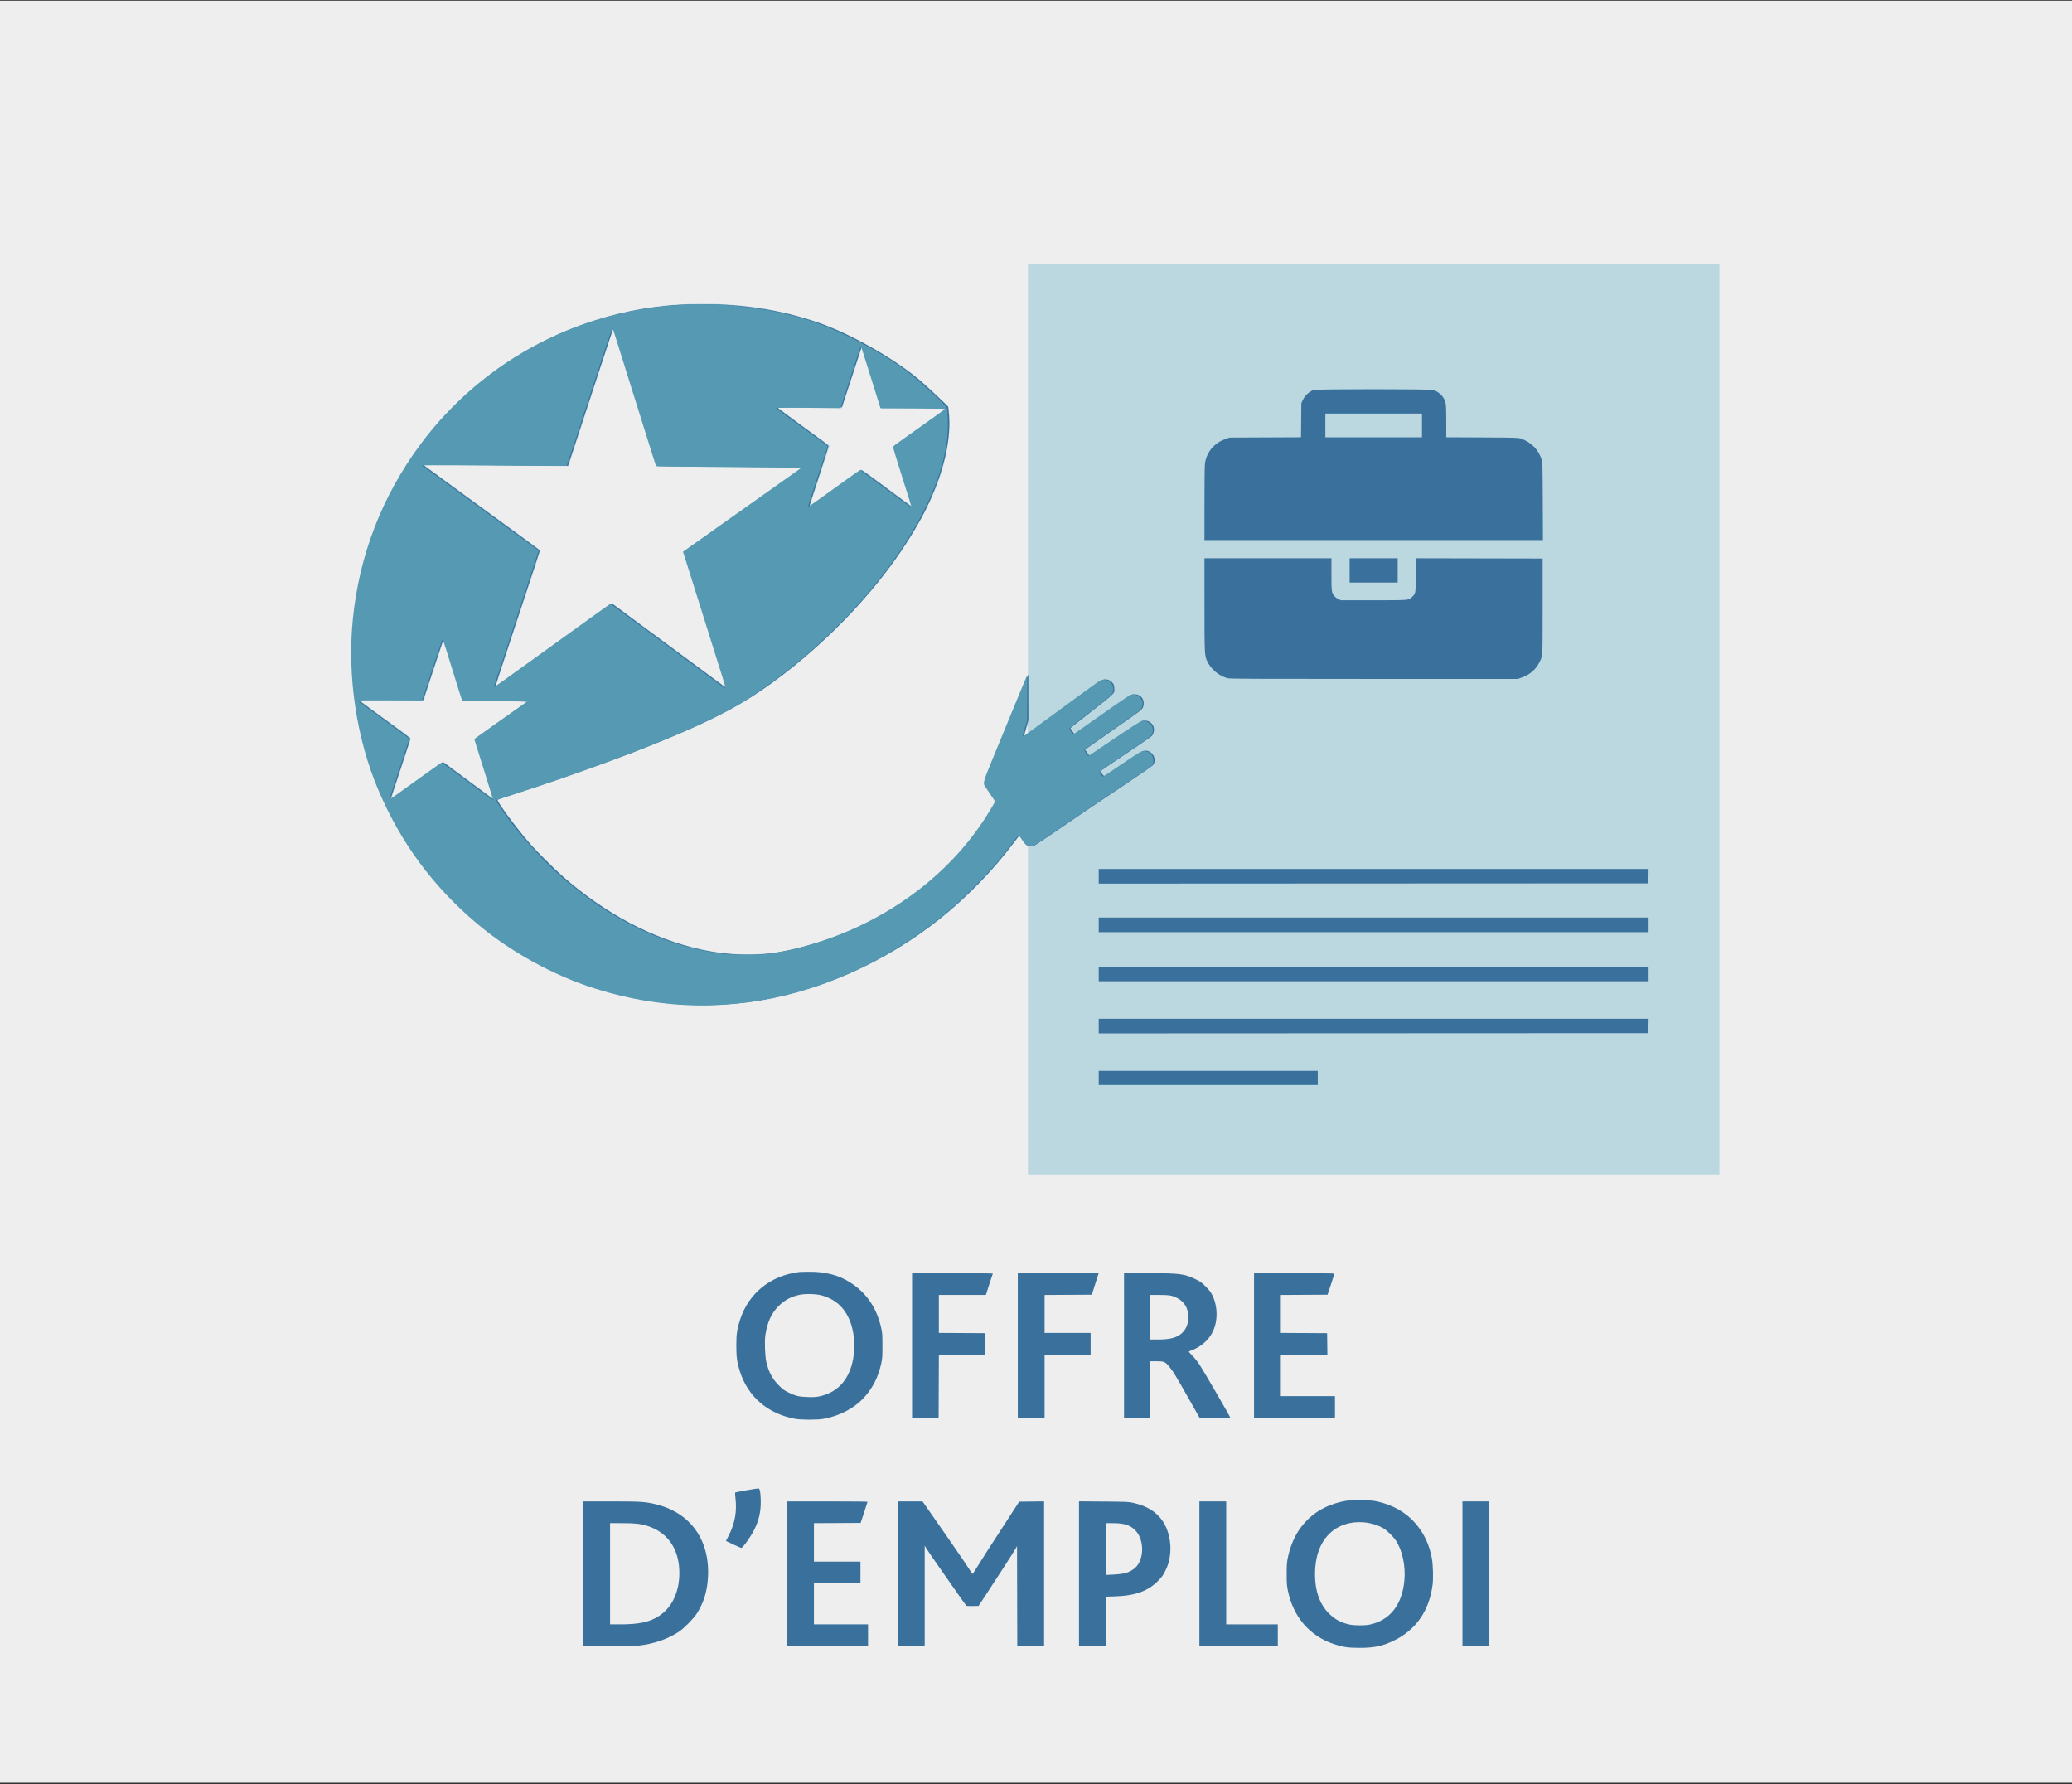
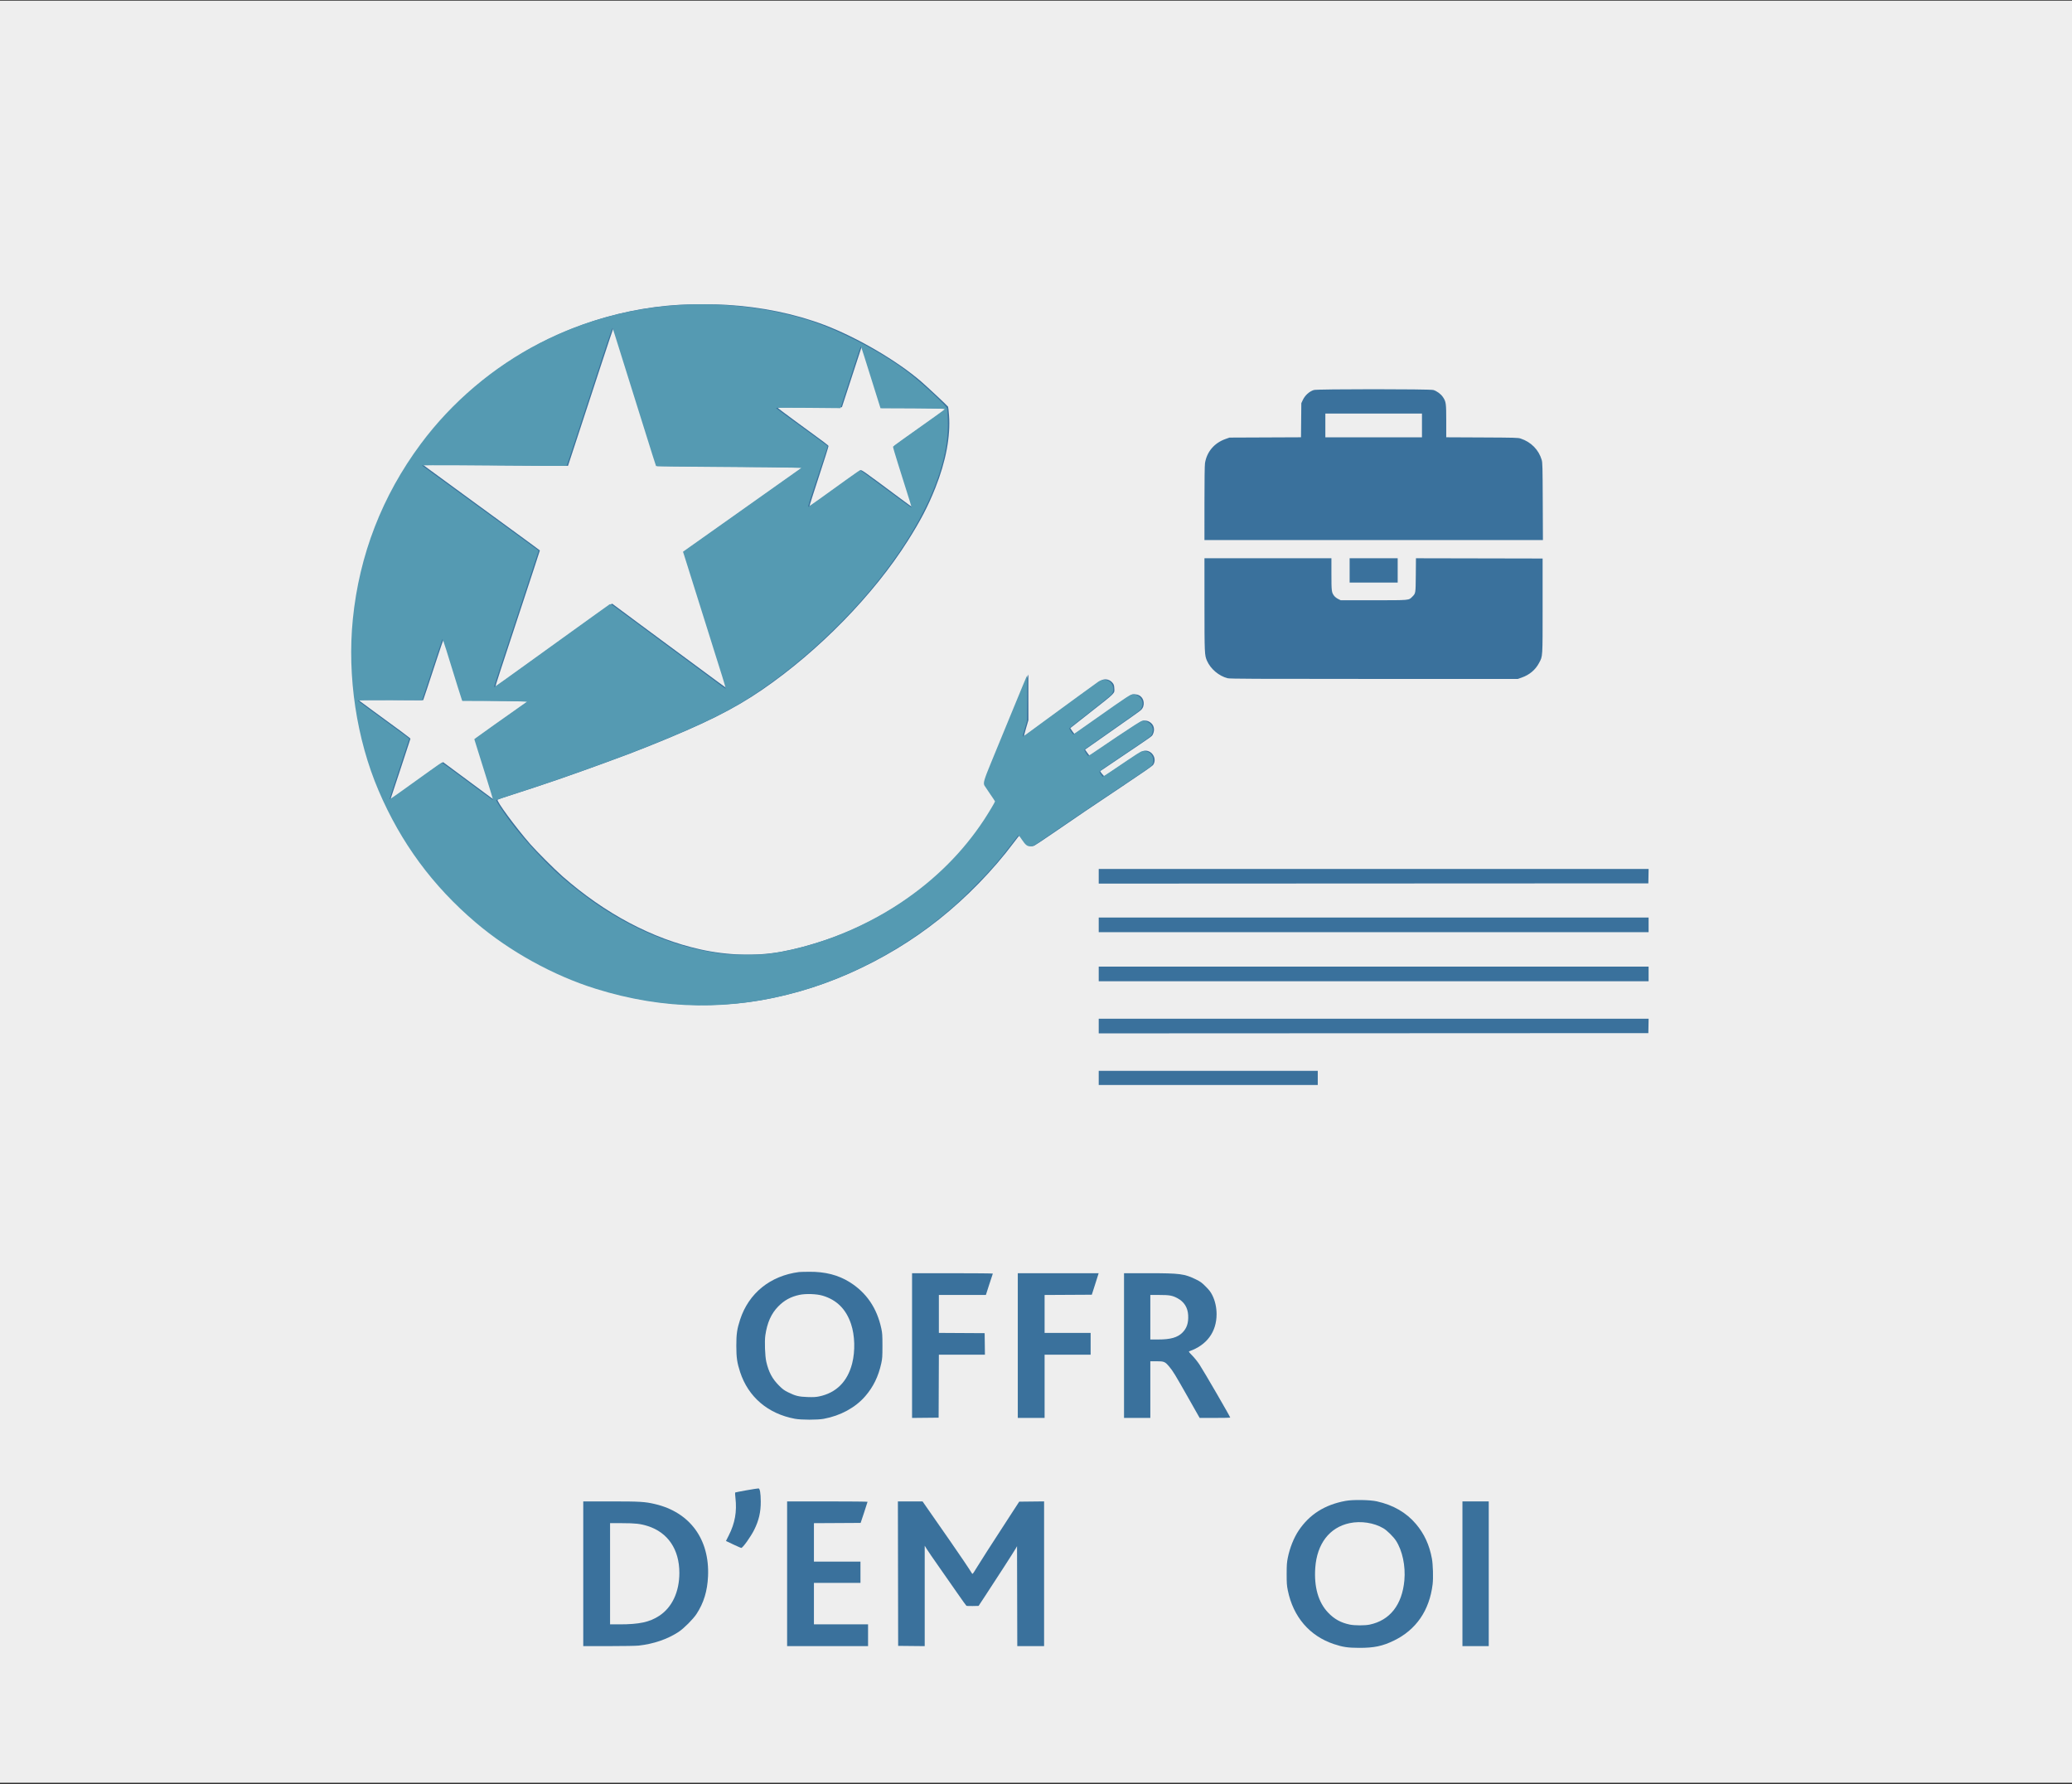
<svg xmlns="http://www.w3.org/2000/svg" viewBox="0 0 1200 1033" fill="none" style="background: #EEEEEE;">
  <rect x="0" y="0" width="1200" height="1033" fill="#333333" stroke="none" />
  <rect width="1200" height="1031.84" transform="translate(0 0.391)" fill="#EEEEEE" />
  <path d="M528.223 821.005V779.106V737.207H551.677C564.577 737.207 575.074 737.306 575.002 737.426C574.93 737.547 573.995 740.382 572.923 743.725L570.974 749.804H557.362H543.75V760.788V771.771L557.007 771.847L570.264 771.923L570.343 778.149L570.422 784.374H557.088H543.754L543.679 802.612L543.604 820.849L535.913 820.927L528.223 821.005Z" fill="#3A719C" />
  <path d="M589.453 820.996V779.101V737.207H612.867H636.281L635.571 739.477C635.181 740.726 634.289 743.527 633.59 745.703L632.318 749.658L618.65 749.734L604.98 749.81V760.793V771.777H618.311H631.641V778.076V784.374H618.311H604.98V802.685V820.996H597.217H589.453Z" fill="#3A719C" />
-   <path d="M726.27 820.996V779.101V737.207H749.561C762.371 737.207 772.852 737.308 772.852 737.432C772.852 737.555 771.95 740.357 770.849 743.657L768.846 749.658L755.322 749.734L741.797 749.81V760.791V771.771L755.2 771.847L768.604 771.923L768.683 778.149L768.762 784.374H755.279H741.797V796.386V808.398H757.471H773.145V814.697V820.996H749.707H726.27Z" fill="#3A719C" />
  <path d="M425.754 864.187C425.84 864.101 428.792 863.521 432.315 862.897C435.838 862.273 438.984 861.785 439.307 861.813C440.106 861.883 440.552 864.504 440.593 869.37C440.645 875.4 439.486 880.417 436.806 885.76C434.722 889.916 430.212 896.226 429.292 896.271C429.101 896.281 427.032 895.377 424.692 894.264L420.439 892.239L422.034 889.099C425.657 881.968 426.847 875.315 425.934 867.288C425.75 865.668 425.669 864.272 425.754 864.187Z" fill="#3A719C" />
  <path d="M455.859 953.124V911.23V869.335H479.15C491.96 869.335 502.441 869.437 502.441 869.56C502.441 869.684 501.54 872.486 500.439 875.786L498.436 881.787L484.911 881.863L471.387 881.939V893.069V904.199H484.863H498.34V910.351V916.503H484.863H471.387V928.515V940.527H487.061H502.734V946.826V953.124H479.297H455.859Z" fill="#3A719C" />
  <path d="M520.166 952.978L520.092 911.157L520.017 869.335H527.155H534.293L538.932 876C541.483 879.666 546.602 887.016 550.309 892.333C555.95 900.426 561.639 908.867 562.96 911.103C563.23 911.56 563.557 911.163 565.285 908.283C567.225 905.049 574.374 893.922 585.133 877.392L590.282 869.482L597.485 869.404L604.688 869.325V911.225V953.124H596.925H589.163L589.088 924.194L589.014 895.263L588.213 896.683C587.284 898.33 576.833 914.54 570.85 923.613L566.748 929.833L563.379 929.907C561.526 929.948 559.863 929.882 559.684 929.761C559.505 929.64 557.12 926.311 554.384 922.363C551.649 918.415 546.86 911.56 543.741 907.128C540.623 902.697 537.503 898.155 536.809 897.034L535.547 894.997V924.066V953.134L527.856 953.056L520.166 952.978Z" fill="#3A719C" />
-   <path d="M694.629 953.124V911.23V869.335H702.393H710.156V904.931V940.527H725.098H740.039V946.826V953.124H717.334H694.629Z" fill="#3A719C" />
  <path d="M846.973 953.124V911.23V869.335H854.59H862.207V911.23V953.124H854.59H846.973Z" fill="#3A719C" />
  <path fill-rule="evenodd" clip-rule="evenodd" d="M462.744 736.529C446.104 738.689 433.655 748.733 428.642 764.046C426.856 769.502 426.432 772.431 426.439 779.248C426.446 786.076 426.879 789.064 428.642 794.449C433.361 808.863 444.744 818.574 460.331 821.484C464.057 822.179 473.397 822.193 477.1 821.508C486.768 819.719 495.354 815.047 501.074 808.462C505.779 803.045 508.737 796.984 510.397 789.355C510.991 786.629 511.067 785.479 511.067 779.248C511.067 773.028 510.99 771.861 510.4 769.14C507.839 757.328 501.815 748.497 492.182 742.433C485.554 738.262 477.902 736.291 468.648 736.372C465.884 736.396 463.228 736.467 462.744 736.529ZM450.732 756.426C454.196 752.893 457.918 750.853 462.88 749.768C466.601 748.954 472.909 749.163 476.457 750.217C484.597 752.635 490.025 758.058 492.891 766.637C495.104 773.257 495.355 782.24 493.53 789.434C490.855 799.979 484.248 806.55 474.29 808.567C472.435 808.943 470.915 809.02 467.609 808.904C462.624 808.729 460.691 808.254 456.456 806.163C454.122 805.011 453.265 804.374 451.031 802.129C447.25 798.329 445.171 794.407 443.804 788.495C443.051 785.24 442.739 776.719 443.243 773.202C444.291 765.889 446.663 760.577 450.732 756.426Z" fill="#3A719C" />
  <path fill-rule="evenodd" clip-rule="evenodd" d="M650.977 779.101V820.996H658.594H666.211V804.589V788.183H669.805C674.175 788.183 674.718 788.412 677.15 791.288C679.315 793.848 680.464 795.732 688.345 809.64L694.775 820.989L703.638 820.992C708.512 820.994 712.5 820.916 712.5 820.82C712.5 820.293 697.281 794.062 694.674 790.095C693.612 788.48 691.726 786.129 690.482 784.871C688.701 783.068 688.326 782.548 688.715 782.414C698.907 778.909 704.601 771.183 704.586 760.876C704.581 757.074 703.73 753.243 702.204 750.143C701.191 748.086 700.453 747.102 698.293 744.932C695.957 742.585 695.256 742.075 692.566 740.77C685.909 737.54 683.385 737.21 665.259 737.208L650.977 737.207V779.101ZM666.211 775.585V762.695V749.804H671.423C677.268 749.804 678.942 750.099 681.861 751.644C685.799 753.729 687.918 757.101 688.134 761.631C688.344 766.023 687.327 769.071 684.813 771.586C681.955 774.443 677.943 775.585 670.764 775.585H666.211Z" fill="#3A719C" />
  <path fill-rule="evenodd" clip-rule="evenodd" d="M779.297 869.033C767.276 871.236 758.406 876.837 752.137 886.181C749.332 890.363 746.984 896.234 745.838 901.935C745.279 904.717 745.176 906.172 745.172 911.376C745.167 916.648 745.262 918.004 745.838 920.848C748.944 936.173 758.442 947.253 772.497 951.944C777.689 953.678 780.611 954.112 787.207 954.13C795.786 954.153 800.668 953.132 807.275 949.928C820.166 943.68 827.868 932.476 829.708 917.297C830.14 913.73 829.918 905.853 829.289 902.437C827.835 894.542 824.885 888.133 820.093 882.454C814.484 875.807 806.914 871.421 797.394 869.301C793.328 868.395 783.564 868.251 779.297 869.033ZM761.737 907.788C762.717 893.84 769.998 884.371 781.63 881.916C788.192 880.531 795.74 881.685 801.192 884.905C803.293 886.146 806.956 889.746 808.453 892.039C812.2 897.78 814.102 906.76 813.336 915.09C812.035 929.228 804.962 938.22 793.213 940.674C790.464 941.248 784.557 941.236 781.72 940.65C776.543 939.581 772.7 937.453 769.123 933.673C763.495 927.728 760.961 918.844 761.737 907.788Z" fill="#3A719C" />
-   <path fill-rule="evenodd" clip-rule="evenodd" d="M624.902 911.21V953.124H632.666H640.43V938.812V924.499L645.483 924.332C657.884 923.924 665.217 921.196 671.302 914.727C673.104 912.812 673.851 911.722 674.981 909.36C676.625 905.922 677.194 903.954 677.658 900.097C678.465 893.386 676.851 885.921 673.514 880.933C669.801 875.381 664.362 871.974 656.341 870.175C653.643 869.57 652.592 869.523 639.185 869.413L624.902 869.296V911.21ZM640.43 911.901V896.917V881.933L644.458 881.938C651.034 881.947 654.413 882.994 657.359 885.935C661.159 889.73 662.502 896.505 660.646 902.515C659.597 905.911 657.685 908.153 654.442 909.79C652.073 910.986 649.68 911.451 644.627 911.697L640.43 911.901Z" fill="#3A719C" />
  <path fill-rule="evenodd" clip-rule="evenodd" d="M337.793 911.23V953.124L352.515 953.122C360.612 953.121 368.423 952.987 369.873 952.825C378.593 951.851 386.607 949.103 393.018 944.889C396.042 942.901 401.403 937.538 403.382 934.521C407.571 928.135 409.672 921.269 410.06 912.695C411.034 891.189 399.527 875.562 379.248 870.849C373.436 869.499 370.683 869.335 353.745 869.335H337.793V911.23ZM353.32 940.527V911.23V881.933L360.278 881.934C367.903 881.935 370.904 882.269 375.05 883.576C386.8 887.281 393.461 897.111 393.456 910.738C393.452 921.702 389.242 930.685 381.823 935.559C376.229 939.234 370.253 940.527 358.856 940.527H353.32Z" fill="#3A719C" />
-   <path fill-rule="evenodd" clip-rule="evenodd" d="M595.312 271.708V390.681L592.992 396.292C591.717 399.379 588.826 406.453 586.569 412.012C584.311 417.571 579.752 428.684 576.437 436.709C571.147 449.514 570.41 451.491 570.41 452.876C570.41 454.587 570.257 454.312 574.999 461.134L576.866 463.82L574.774 467.433C564.981 484.341 551.43 499.881 534.814 513.254C524.655 521.43 509.705 530.723 498.246 535.985C485.034 542.051 470.244 547.106 457.324 549.969C430.927 555.82 403.013 552.029 373.535 538.592C347.94 526.924 322.82 507.357 302.967 483.621C298.244 477.975 288.281 464.218 288.281 463.342C288.281 463.185 289.435 462.707 290.844 462.28C295.919 460.741 316.448 453.905 325.488 450.745C330.564 448.97 336.892 446.766 339.55 445.847C352.187 441.477 382.208 429.86 393.896 424.817C405.079 419.992 419.408 413.055 426.269 409.144C444.111 398.974 463.433 384.114 481.64 366.56C489.554 358.93 492.206 356.163 499.921 347.479C521.892 322.751 538.539 295.438 545.398 272.865C549.154 260.501 550.676 247.96 549.612 238.135L549.326 235.498L544.56 230.837C530.074 216.667 519.299 208.856 499.658 198.284C486.12 190.998 477.869 187.566 464.795 183.784C446.062 178.365 427.941 175.884 407.075 175.88C385.274 175.877 366.554 178.653 345.849 184.961C318.847 193.188 292.325 208.21 271.142 227.278C260.715 236.663 249.501 249.216 241.55 260.401C233.399 271.867 225.018 286.855 220.088 298.779C211.019 320.715 206.58 338.728 204.456 362.207C203.972 367.553 203.963 388.081 204.442 393.555C206.314 414.957 210.011 431.862 216.712 449.658C221.764 463.077 225.783 471.435 232.842 483.203C238.791 493.122 243.93 500.4 250.837 508.691C278.664 542.091 316.825 565.927 359.179 576.363C376.396 580.606 396.996 582.679 414.564 581.939C442.555 580.759 465.809 575.238 493.213 563.268C512.363 554.903 532.719 542.127 549.756 527.781C557.408 521.337 568.518 510.477 574.98 503.123C578.723 498.865 585.09 491.022 588.124 486.933C589.407 485.204 590.528 483.789 590.614 483.79C590.701 483.79 591.233 484.477 591.797 485.316C592.361 486.155 593.382 487.537 594.067 488.388L595.312 489.933V585.006V680.078H795.556H995.8V416.406V152.734H795.556H595.312V271.708ZM354.543 192.21C354.182 193.299 352.428 198.738 350.644 204.297C348.861 209.856 344.066 224.556 339.989 236.963C335.912 249.37 331.834 261.863 330.927 264.725L329.277 269.929L312.954 269.751C292.414 269.527 245.677 269.138 245.585 269.19C245.547 269.212 246.404 269.876 247.489 270.665C248.575 271.455 252.956 274.665 257.226 277.799C261.496 280.933 267.099 285.013 269.677 286.865C272.256 288.716 276.408 291.757 278.906 293.621C281.403 295.485 286.556 299.255 290.356 301.997C305.743 313.101 312.867 318.43 312.879 318.848C312.885 319.089 309.743 328.779 305.896 340.381C302.049 351.982 296.297 369.385 293.114 379.053C289.931 388.721 287.262 396.8 287.182 397.008C287.053 397.347 291.364 394.292 311.425 379.825C314.89 377.327 320.361 373.402 323.584 371.104C326.806 368.806 332.2 364.909 335.571 362.443C345.098 355.472 353.875 349.316 354.275 349.323C354.659 349.33 360.456 353.511 370.898 361.31C374.362 363.898 379.043 367.358 381.299 368.999C383.554 370.64 389.223 374.834 393.896 378.318C398.569 381.803 403.117 385.168 404.004 385.797C404.89 386.426 409.01 389.485 413.159 392.596C417.308 395.707 420.703 398.189 420.703 398.112C420.703 397.825 415.929 382.117 414.554 377.881C413.218 373.765 409.468 361.964 405.429 349.17C404.463 346.108 403.358 342.615 402.974 341.406C402.591 340.198 401.879 337.825 401.394 336.133C400.909 334.441 399.522 329.971 398.313 326.2C397.104 322.43 396.165 319.261 396.228 319.16C396.291 319.059 397.11 318.453 398.049 317.815C398.987 317.176 401.206 315.586 402.978 314.282C404.751 312.977 410.288 309.028 415.283 305.506C420.278 301.984 428.734 295.998 434.073 292.203C439.412 288.408 445.213 284.307 446.964 283.089C448.714 281.871 453.27 278.625 457.088 275.875L464.029 270.874L452.4 270.692C446.004 270.592 427.23 270.427 410.68 270.325L380.59 270.139L379.567 267.028C377.664 261.235 369.48 235.232 368.261 231.104C366.946 226.653 366.028 223.728 359.754 204.004C357.474 196.833 355.516 190.801 355.403 190.599C355.283 190.382 354.928 191.048 354.543 192.21ZM499.124 201.074C499.039 201.316 498.822 202.041 498.641 202.686C498.46 203.33 495.912 211.162 492.979 220.09L487.646 236.323L469.116 236.121C458.924 236.01 450.586 235.977 450.586 236.049C450.586 236.12 451.475 236.809 452.563 237.578C453.651 238.348 458.034 241.565 462.304 244.727C466.574 247.889 472.046 251.883 474.463 253.602C476.88 255.321 479.222 257.027 479.669 257.392L480.481 258.057L474.777 275.332C471.64 284.834 469.114 292.65 469.165 292.701C469.216 292.752 470.363 291.974 471.714 290.973C473.065 289.971 476.279 287.684 478.857 285.89C481.435 284.096 485.324 281.312 487.5 279.703C497.32 272.441 498.632 271.581 499.329 271.953C499.683 272.143 503.726 275.097 508.312 278.518C512.898 281.939 519.155 286.566 522.216 288.8C525.278 291.034 527.973 293.007 528.205 293.184C528.438 293.361 528.552 293.374 528.459 293.213C527.87 292.192 517.675 259.399 517.675 258.527C517.675 257.996 518.591 257.306 528.662 250.251C531.079 248.557 536.402 244.776 540.49 241.848L547.924 236.523H529.198H510.471L506.314 223.267C504.029 215.975 501.638 208.23 501.002 206.055C499.555 201.104 499.326 200.496 499.124 201.074ZM256.865 370.764C256.382 372.065 248.218 396.897 246.98 400.833L245.473 405.621L226.901 405.52C216.687 405.465 208.422 405.507 208.535 405.614C208.937 405.993 223.026 416.351 230.389 421.68C234.508 424.661 237.88 427.28 237.884 427.501C237.89 427.865 234.721 437.718 228.927 455.351C227.739 458.966 226.819 461.976 226.883 462.039C226.946 462.103 229.218 460.537 231.931 458.559C234.645 456.582 239.106 453.383 241.845 451.45C244.585 449.517 248.976 446.362 251.604 444.439C255.383 441.674 256.494 440.996 256.912 441.198C257.203 441.34 260.706 443.894 264.696 446.875C268.686 449.856 275.064 454.62 278.87 457.462C282.676 460.304 285.823 462.545 285.863 462.442C285.964 462.182 282.55 451.048 278.485 438.384L275.055 427.696L275.716 427.161C276.08 426.866 279.682 424.303 283.721 421.466C287.76 418.628 294.228 414.054 298.095 411.302L305.127 406.299L298.974 406.12C295.59 406.022 287.315 405.923 280.584 405.9L268.346 405.859L268.076 405.2C267.928 404.838 265.409 396.895 262.479 387.549C259.549 378.203 257.119 370.518 257.079 370.471C257.038 370.424 256.942 370.555 256.865 370.764ZM594.491 421.973C594.12 423.181 593.698 424.532 593.554 424.976C593.236 425.952 593.445 425.983 594.521 425.121C595.312 424.486 595.338 424.381 595.253 422.119L595.166 419.775L594.491 421.973Z" fill="#BBD7E0" />
  <path fill-rule="evenodd" clip-rule="evenodd" d="M393.31 176.484C355.145 178.748 318.13 192.075 286.821 214.826C265.45 230.356 246.655 251.04 232.632 274.462C229.218 280.165 222.774 292.899 220.032 299.364C211.956 318.402 207.016 338.263 204.912 360.155C204.282 366.708 204.041 382.325 204.461 389.306C205.749 410.67 210.059 431.648 216.861 449.657C228.65 480.869 246.56 507.177 271.234 529.526C291.239 547.647 316.013 562.254 341.308 570.841C371.362 581.045 402.042 584.217 432.861 580.308C452.121 577.866 473.222 571.902 491.894 563.624C510.927 555.187 528.131 544.817 543.896 532.281C559.812 519.625 575.104 503.919 587.161 487.846C588.956 485.453 590.515 483.495 590.625 483.495C590.735 483.495 591.693 484.728 592.753 486.234C595.193 489.699 596.69 490.516 598.995 489.64C599.43 489.474 603.492 486.792 608.023 483.679C623.945 472.738 633.102 466.544 650.09 455.224C661.812 447.413 667.434 443.499 667.861 442.853C670.411 438.999 666.759 433.737 662.256 434.776C661.489 434.953 657.438 437.509 650.54 442.168C644.741 446.085 639.846 449.348 639.664 449.418C639.354 449.537 637.009 446.667 637.245 446.457C637.305 446.404 642.89 442.635 649.658 438.08C667.498 426.074 667.068 426.379 667.589 425.373C669.092 422.474 668.3 419.402 665.672 417.936C664.582 417.328 663.893 417.194 662.174 417.252C661.279 417.282 651.745 423.489 634.74 435.112C632.82 436.425 631.158 437.499 631.048 437.499C630.937 437.499 630.299 436.718 629.63 435.764L628.413 434.029L636.252 428.533C657.126 413.897 659.971 411.882 660.754 411.167C663.358 408.792 662.788 404.178 659.697 402.601C658.212 401.843 656.142 401.775 654.866 402.442C654.01 402.89 644.163 409.731 628.524 420.746C625.279 423.032 622.497 424.901 622.34 424.901C622.183 424.901 621.561 424.158 620.958 423.248L619.86 421.595L620.697 420.93C621.157 420.564 625.752 416.95 630.908 412.9C646.538 400.621 645.502 401.655 645.345 398.502C645.267 396.924 645.098 396.367 644.436 395.499C643.03 393.656 640.654 392.888 638.573 393.606C637.955 393.819 633.032 397.223 627.634 401.171C622.236 405.119 612.276 412.407 605.502 417.368C598.727 422.329 593.127 426.33 593.057 426.259C592.986 426.189 593.531 424.071 594.267 421.553L595.605 416.974L595.591 403.726L595.577 390.478L594.899 392.235C594.526 393.202 590.724 402.497 586.448 412.89C570.569 451.49 570.628 451.342 570.591 452.733C570.551 454.249 570.866 454.832 574.646 460.242L577.129 463.795L575.054 467.419C570.978 474.54 564.003 484.304 557.92 491.405C554.358 495.564 545.244 504.719 541.113 508.289C522.816 524.098 501.259 536.446 478.505 544.152C469.406 547.233 460.692 549.558 452.747 551.026C438.154 553.721 421.444 553.25 405.515 549.693C377.683 543.479 350.388 529.001 325.781 507.4C321.25 503.422 310.742 492.93 307.121 488.769C298.511 478.872 287.368 463.737 288.161 463.014C288.307 462.88 292.185 461.569 296.777 460.101C314.581 454.41 329.794 449.186 349.219 442.094C363.099 437.026 367.192 435.474 376.092 431.904C408.01 419.099 425 410.635 441.504 399.314C474.194 376.891 505.964 344.393 525.713 313.176C533.19 301.358 537.414 293.255 541.695 282.519C547.779 267.263 550.546 252.609 549.636 240.465C549.445 237.919 549.196 235.68 549.083 235.49C548.746 234.923 537.14 224.072 533.496 220.917C519.7 208.971 496.435 195.37 477.465 188.161C460.361 181.661 440.794 177.653 420.41 176.476C414.598 176.14 399.031 176.145 393.31 176.484ZM347.355 213.598C343.04 226.77 337.135 244.786 334.233 253.633L328.958 269.718L312.062 269.527C302.769 269.423 283.828 269.257 269.971 269.158L244.775 268.979L247.705 271.154C249.316 272.351 257.029 277.993 264.844 283.693C272.659 289.393 283.667 297.432 289.306 301.557C294.946 305.682 302.131 310.931 305.273 313.22C308.415 315.51 311.364 317.686 311.826 318.056L312.665 318.728L309.094 329.701C307.13 335.735 302.639 349.374 299.114 360.009C290.434 386.196 286.794 397.438 286.948 397.592C287.062 397.706 295.352 391.778 327.832 368.358C351.13 351.558 354.305 349.332 354.614 349.576C355.346 350.157 362.58 355.528 371.484 362.103C376.721 365.969 385.554 372.496 391.113 376.607C416.936 395.704 421.136 398.785 421.223 398.698C421.275 398.646 419.278 392.161 416.786 384.287C414.293 376.412 411.112 366.278 409.715 361.767C408.319 357.255 404.74 345.866 401.762 336.459C398.784 327.051 396.456 319.251 396.587 319.126C396.718 319.001 402.956 314.564 410.449 309.266C427.093 297.496 438.891 289.138 447.826 282.785C451.545 280.141 456.847 276.396 459.608 274.462C462.369 272.528 464.632 270.865 464.638 270.765C464.644 270.665 454.793 270.5 442.749 270.398C430.704 270.296 411.806 270.13 400.752 270.029L380.655 269.846L378.247 262.047C376.922 257.757 373.219 245.941 370.018 235.79C364.856 219.417 356.133 191.54 355.741 190.16C355.661 189.878 355.507 189.647 355.398 189.647C355.29 189.647 351.67 200.425 347.355 213.598ZM499.116 200.487C498.928 201.003 488.862 231.811 488.109 234.179L487.596 235.79L469.018 235.793C458.8 235.795 450.396 235.907 450.345 236.042C450.292 236.178 455.17 239.87 461.184 244.248C478.139 256.589 479.73 257.786 479.825 258.274C479.874 258.525 477.394 266.398 474.314 275.771C471.234 285.144 468.759 292.947 468.814 293.112C468.869 293.277 471.876 291.267 475.497 288.645C483.517 282.838 497.175 273.052 498.169 272.4C498.967 271.877 498.483 271.54 521.607 288.733C525.461 291.599 528.658 293.9 528.711 293.846C528.81 293.748 525.143 281.851 520.346 266.708C518.893 262.121 517.731 258.35 517.764 258.327C517.796 258.304 521.052 255.985 525 253.173C528.948 250.362 535.605 245.65 539.795 242.702C543.984 239.755 547.584 237.18 547.793 236.98C548.271 236.526 538.014 236.231 521.722 236.23L510.68 236.23L509.9 233.666C508.36 228.604 499.838 201.497 499.56 200.78C499.351 200.239 499.235 200.162 499.116 200.487ZM760.935 225.811C758.256 226.649 755.784 228.901 754.483 231.689L753.662 233.446L753.568 243.32L753.474 253.193L732.767 253.281L712.06 253.368L709.784 254.174C703.248 256.487 698.945 261.548 697.867 268.189C697.677 269.365 697.562 278.033 697.561 291.381L697.558 312.694H795.57H893.582L893.484 290.355C893.396 270.158 893.338 267.851 892.876 266.286C891.141 260.399 886.709 255.911 880.664 253.919C879.182 253.431 877.392 253.38 858.325 253.29L837.597 253.193V243.885C837.597 233.469 837.472 232.568 835.652 229.879C834.462 228.121 832.16 226.426 830.132 225.816C828.137 225.216 762.854 225.211 760.935 225.811ZM767.578 246.337V253.222H795.556H823.535V246.337V239.452H795.556H767.578V246.337ZM697.569 349.975C697.579 378.439 697.62 379.359 699.006 382.548C701.087 387.336 705.963 391.457 711.035 392.715C712.377 393.047 726.559 393.114 795.849 393.114H879.053L881.385 392.29C885.84 390.715 889.276 387.808 891.353 383.856C893.506 379.758 893.408 381.335 893.408 350.78V323.388L856.728 323.313L820.049 323.239L819.961 332.981C819.864 343.727 819.895 343.535 817.91 345.52C815.798 347.632 816.768 347.544 795.541 347.551L776.482 347.558L774.984 346.811C774.16 346.4 773.14 345.611 772.717 345.058C771.179 343.041 771.094 342.376 771.094 332.433V323.241H734.326H697.558L697.569 349.975ZM781.64 330.272V337.304H795.556H809.472V330.272V323.241H795.556H781.64V330.272ZM253.159 381.037C251.164 387.196 248.527 395.202 247.3 398.827L245.068 405.419L226.318 405.321C210.075 405.236 207.627 405.278 208.008 405.64C208.249 405.87 212.007 408.641 216.357 411.797C230.927 422.367 237.744 427.45 237.706 427.715C237.686 427.86 235.139 435.624 232.046 444.97C228.953 454.315 226.365 462.142 226.294 462.361C226.215 462.604 226.321 462.7 226.563 462.607C226.95 462.459 232.792 458.302 247.705 447.567C251.733 444.667 255.382 442.064 255.812 441.782L256.595 441.27L258.888 442.954C260.15 443.879 265.796 448.061 271.435 452.247C285.793 462.903 286.321 463.288 286.427 463.182C286.478 463.13 284.426 456.44 281.866 448.316C279.305 440.191 276.817 432.266 276.336 430.705L275.463 427.866L276.086 427.309C276.675 426.782 287.289 419.233 299.56 410.611C302.622 408.461 305.3 406.531 305.511 406.325C305.823 406.018 302.424 405.909 287.204 405.735C275.925 405.607 268.445 405.412 268.341 405.243C268.175 404.974 262.538 386.994 259.034 375.554C258.099 372.502 257.211 369.968 257.061 369.922C256.91 369.876 255.155 374.878 253.159 381.037ZM636.328 507.372V511.621L795.483 511.547L954.639 511.474L954.72 507.299L954.801 503.124H795.564H636.328V507.372ZM636.328 535.497V539.745H795.556H954.785V535.497V531.249H795.556H636.328V535.497ZM636.328 563.915V568.163H795.556H954.785V563.915V559.667H795.556H636.328V563.915ZM636.328 594.091V598.339L795.483 598.266L954.639 598.192L954.72 594.018L954.801 589.843H795.564H636.328V594.091ZM636.328 624.12V628.222H699.756H763.183V624.12V620.019H699.756H636.328V624.12Z" fill="#3A719C" />
  <path fill-rule="evenodd" clip-rule="evenodd" d="M397.705 176.372C367.643 177.629 338.73 185.184 312.683 198.587C285.678 212.484 261.668 232.819 243.682 257.031C221.33 287.119 208.075 321.304 204.347 358.473C201.026 391.596 206.482 427.905 219.277 457.826C232.182 488.003 250.57 512.957 275.537 534.176C295.247 550.927 320.502 564.868 344.97 572.505C384.68 584.898 423.628 585.347 463.623 573.872C492.122 565.696 521.523 550.178 545.214 530.809C552.609 524.764 556.006 521.673 563.544 514.132C573 504.674 578.795 498.07 585.932 488.622C587.758 486.205 589.416 484.048 589.616 483.828C589.914 483.501 590.298 483.903 591.756 486.071C593.918 489.288 594.893 490.053 596.826 490.053C598.139 490.053 598.559 489.834 602.854 486.9C605.393 485.165 612.678 480.185 619.043 475.832C625.407 471.479 638.591 462.608 648.339 456.119C658.088 449.63 666.352 444.005 666.704 443.62C668.061 442.133 668.334 439.943 667.413 437.916C666.46 435.819 664.324 434.669 661.89 434.943C661.775 434.956 661.672 434.966 661.57 434.981C660.478 435.14 659.462 435.826 644.4 446L643.423 446.66C640.799 448.432 638.613 449.832 638.566 449.77C636.917 447.614 636.533 446.837 636.932 446.459C637.164 446.239 642.693 442.466 649.218 438.075L650.394 437.284C665.282 427.266 666.41 426.507 666.945 425.449C666.989 425.362 667.029 425.273 667.072 425.177C667.085 425.148 667.099 425.117 667.113 425.086C668.169 422.761 667.697 420.48 665.82 418.831C664.501 417.674 662.82 417.141 661.355 417.416C660.598 417.558 656.103 420.408 647.044 426.492C639.78 431.369 633.062 435.904 632.114 436.569C631.166 437.234 630.295 437.72 630.178 437.647C629.582 437.279 627.757 434.236 627.999 434.013C628.149 433.875 633.545 430.074 639.99 425.567C656.64 413.925 660.082 411.458 660.678 410.74C660.968 410.392 661.362 409.42 661.554 408.58C661.854 407.273 661.832 406.864 661.404 405.742C660.702 403.906 658.998 402.44 657.263 402.18C657.139 402.161 657.026 402.141 656.918 402.122C656.808 402.103 656.703 402.085 656.601 402.07C656.536 402.061 656.471 402.053 656.407 402.048C654.812 401.91 653.101 403.114 634.918 415.907L634.917 415.907C633.799 416.694 632.618 417.525 631.371 418.402L621.581 425.287L620.91 424.446C620.541 423.984 620.01 423.179 619.729 422.657L619.218 421.709L620.078 421.035C620.55 420.664 623.855 418.053 627.422 415.234C630.988 412.414 636.019 408.459 638.602 406.445C641.184 404.43 643.607 402.331 643.987 401.778C645.029 400.263 644.967 397.612 643.85 395.924C642.215 393.452 638.874 392.863 636.262 394.586C635.573 395.04 630.395 398.79 624.756 402.92C619.116 407.05 610.547 413.313 605.713 416.839C600.879 420.365 595.918 424.01 594.688 424.941C593.459 425.871 592.387 426.566 592.306 426.485C592.225 426.404 592.748 424.334 593.468 421.884L594.777 417.431L594.915 404.101C595.002 395.655 594.951 390.932 594.775 391.21C594.623 391.452 590.843 400.549 586.376 411.425C581.909 422.302 576.405 435.683 574.146 441.161C569.905 451.443 569.348 453.335 570.128 454.816C570.331 455.201 571.796 457.386 573.383 459.671C574.97 461.956 576.269 463.911 576.269 464.016C576.269 464.417 572.566 470.628 569.983 474.56C557.652 493.331 541.565 509.365 521.777 522.606C498.483 538.193 469.736 549.225 444.14 552.401C440.082 552.904 424.303 552.909 419.97 552.408C395.158 549.538 371.458 540.575 347.9 525.151C341.556 520.998 332.12 513.78 325.488 508.006C316.178 499.901 303.472 486.178 295.605 475.732C291.762 470.628 287.041 463.52 287.322 463.261C287.447 463.145 293.349 461.174 300.439 458.88C319.33 452.768 333.14 447.961 356.25 439.455C376.617 431.959 400.838 421.799 413.818 415.308C427.63 408.401 436.954 402.579 451.025 392.075C469.124 378.564 488.686 360.039 503.604 342.284C523.354 318.778 537.283 295.259 544.144 273.829C547.804 262.4 549.286 252.726 548.918 242.675C548.814 239.855 548.626 237.09 548.5 236.53C548.128 234.886 534.81 222.478 526.318 215.863C512.001 204.71 487.089 191.519 469.585 185.822C447.886 178.759 421.998 175.355 397.705 176.372ZM339.552 235.351C341.353 229.792 345.465 217.209 348.69 207.39C352.416 196.043 354.637 189.69 354.783 189.959C354.91 190.19 356.691 195.785 358.741 202.392C360.791 208.998 365.54 224.159 369.294 236.083C373.048 248.007 376.943 260.425 377.95 263.679C378.956 266.933 379.857 269.72 379.953 269.873C380.06 270.044 394.305 270.235 416.928 270.369C437.169 270.488 456.059 270.667 458.906 270.766L464.083 270.947L453.599 278.362C447.833 282.441 437.841 289.518 431.396 294.09C424.951 298.661 415.986 305.01 411.474 308.198C406.963 311.386 401.536 315.225 399.414 316.729L395.558 319.462L396.248 321.572C397.282 324.73 408.355 359.951 410.589 367.187C411.659 370.651 412.979 374.87 413.524 376.562C417.018 387.424 420.446 398.595 420.323 398.718C420.244 398.798 419.011 397.998 417.584 396.94C408.34 390.09 391.848 377.892 380.128 369.238C372.601 363.678 363.55 356.976 360.016 354.343C353.854 349.753 353.563 349.574 352.927 349.991C352.562 350.23 348.381 353.221 343.636 356.637C341.2 358.391 337.849 360.804 334.448 363.253L332.91 364.36L331.017 365.723C328.984 367.187 327.041 368.585 325.384 369.778C320.089 373.59 311.916 379.479 307.22 382.865C292.933 393.167 286.244 397.949 286.118 397.949C285.938 397.949 288.469 390.124 296.353 366.308C300.273 354.465 305.384 338.939 307.709 331.807L311.938 318.84L307.214 315.375C304.616 313.47 299.985 310.084 296.923 307.852C293.862 305.619 286.413 300.183 280.371 295.771C274.328 291.358 263.744 283.638 256.851 278.615L244.317 269.482L250.406 269.39C253.754 269.339 272.568 269.442 292.214 269.616C311.861 269.792 328.029 269.833 328.145 269.708C328.363 269.473 333.884 252.843 339.552 235.351ZM497.689 202.749C495.956 208.018 488.642 230.464 487.743 233.271L486.767 236.319L467.904 236.15C452.176 236.009 449.108 236.046 449.447 236.372C449.67 236.587 453.874 239.678 458.789 243.241C470.411 251.667 477.732 257.028 478.639 257.778L479.366 258.378L476.668 266.567C475.184 271.07 472.585 278.95 470.893 284.078C469.2 289.205 467.874 293.46 467.947 293.532C468.019 293.605 471.031 291.528 474.64 288.918C488.494 278.897 497.824 272.265 498.067 272.265C498.337 272.265 504.063 276.443 518.65 287.285C523.617 290.977 527.747 293.932 527.827 293.852C528.02 293.659 527.505 291.975 520.022 268.336C518.395 263.194 517.123 258.83 517.197 258.638C517.316 258.328 525.277 252.595 541.772 240.944C544.794 238.81 547.265 236.943 547.265 236.795C547.265 236.636 539.652 236.496 528.606 236.452L509.947 236.376L508.709 232.421C500.648 206.663 498.816 200.894 498.642 200.698C498.53 200.572 498.101 201.495 497.689 202.749ZM250.211 387.959C253.376 378.355 256.069 370.329 256.196 370.124C256.336 369.897 257.222 372.325 258.452 376.306C264.5 395.878 267.228 404.609 267.48 405.199L267.76 405.859L282.489 405.894C290.589 405.914 299.023 406.013 301.232 406.114L305.247 406.298L301.254 409.081C295.49 413.1 276.569 426.539 275.557 427.334L274.698 428.009L276.243 432.974C277.092 435.705 279.563 443.589 281.733 450.495C283.902 457.401 285.613 463.116 285.535 463.194C285.457 463.273 282.647 461.304 279.293 458.819C275.938 456.334 269.338 451.443 264.626 447.951C259.914 444.458 255.931 441.601 255.775 441.601C255.62 441.601 252.62 443.669 249.108 446.196C228.845 460.782 225.729 462.977 225.644 462.723C225.593 462.569 228.129 454.68 231.281 445.191C234.433 435.703 237.011 427.861 237.011 427.765C237.011 427.669 234.869 426.034 232.251 424.132C229.632 422.23 225.512 419.21 223.095 417.421C220.678 415.632 216.097 412.287 212.915 409.987C209.732 407.687 207.129 405.703 207.129 405.577C207.129 405.452 215.528 405.365 225.793 405.384L244.457 405.419L250.211 387.959Z" fill="#559AB2" />
</svg>